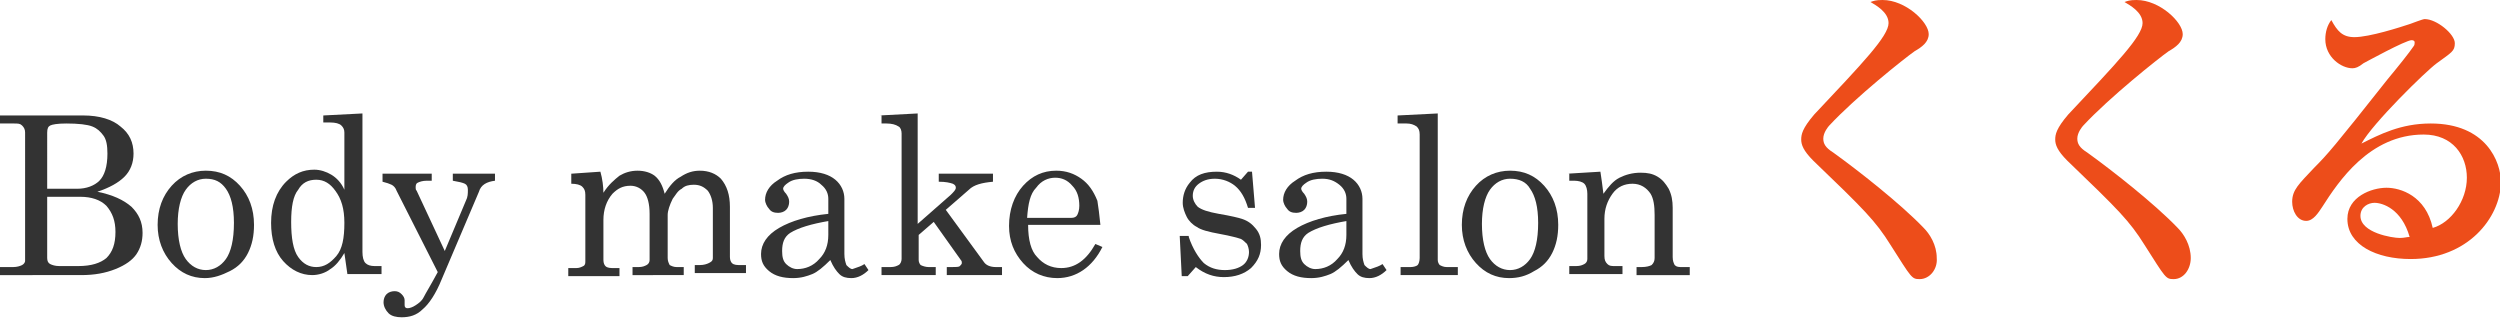
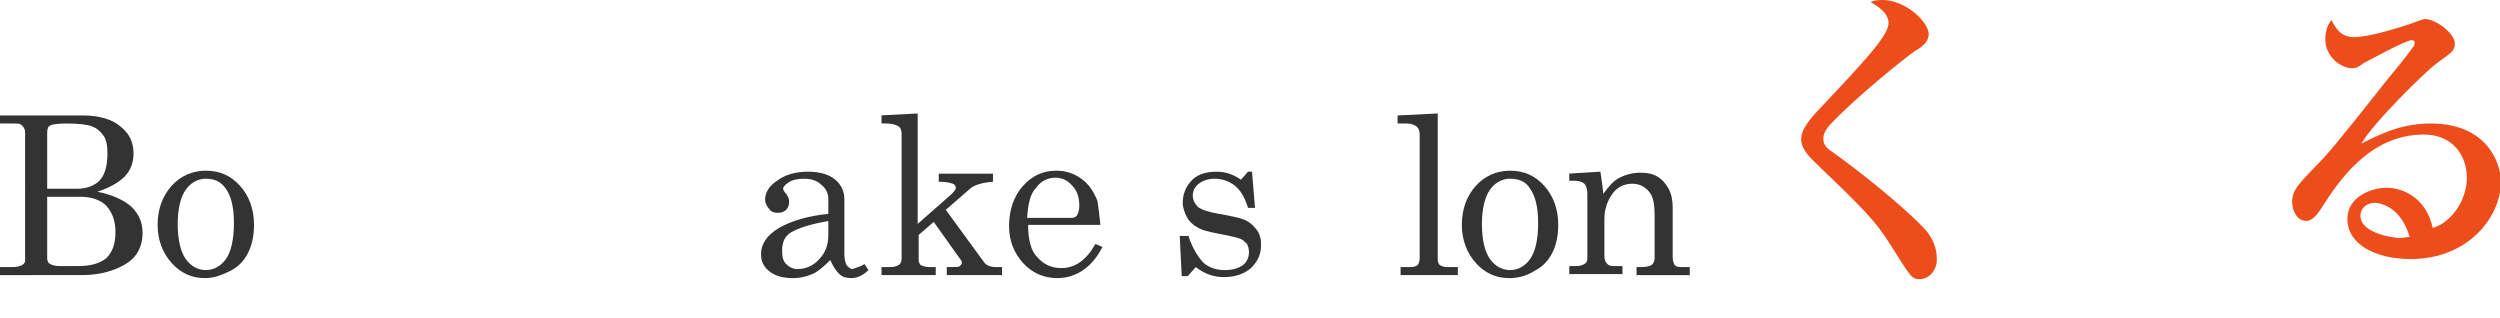
<svg xmlns="http://www.w3.org/2000/svg" version="1.1" id="レイヤー_1" x="0px" y="0px" viewBox="0 0 249 31.7" style="enable-background:new 0 0 249 31.7;" xml:space="preserve">
  <style type="text/css">
	.st0{fill:#333333;}
	.st1{fill:#ED4D1A;}
</style>
  <g>
    <path class="st0" d="M0,11.5h8.3c1.6,0,2.9,0.4,3.7,1.1c0.9,0.7,1.3,1.6,1.3,2.7c0,0.9-0.3,1.7-0.9,2.3s-1.5,1.1-2.7,1.5   c1.5,0.3,2.6,0.8,3.4,1.5c0.7,0.7,1.1,1.5,1.1,2.6c0,0.8-0.2,1.5-0.6,2.1c-0.4,0.6-1.1,1.1-2.1,1.5c-1,0.4-2.1,0.6-3.4,0.6H0v-0.8   h1.3c0.4,0,0.7-0.1,0.9-0.2s0.3-0.3,0.3-0.4V13.2c0-0.3-0.1-0.5-0.3-0.7c-0.2-0.2-0.4-0.2-0.8-0.2H0V11.5z M4.7,18.8h3   c0.9,0,1.7-0.3,2.2-0.8c0.5-0.5,0.8-1.4,0.8-2.7c0-0.8-0.1-1.4-0.4-1.8c-0.3-0.4-0.6-0.7-1.1-0.9c-0.5-0.2-1.4-0.3-2.6-0.3   c-0.9,0-1.4,0.1-1.6,0.2c-0.2,0.1-0.3,0.3-0.3,0.7V18.8z M4.7,19.6v6.1c0,0.3,0.1,0.5,0.3,0.6c0.2,0.1,0.5,0.2,0.9,0.2h1.9   c1.3,0,2.2-0.3,2.8-0.8c0.6-0.6,0.9-1.4,0.9-2.6c0-1.1-0.3-1.9-0.9-2.6C10,19.9,9.1,19.6,8,19.6H4.7z" />
    <path class="st0" d="M20.5,17c1.4,0,2.5,0.5,3.4,1.5c0.9,1,1.4,2.3,1.4,3.9c0,1.1-0.2,2-0.6,2.8c-0.4,0.8-1,1.4-1.8,1.8   s-1.6,0.7-2.5,0.7c-1.3,0-2.4-0.5-3.3-1.5c-0.9-1-1.4-2.3-1.4-3.8c0-1.6,0.5-2.9,1.4-3.9C18,17.5,19.2,17,20.5,17z M20.5,17.8   c-0.8,0-1.5,0.4-2,1.1c-0.5,0.7-0.8,1.9-0.8,3.4c0,1.6,0.3,2.8,0.8,3.5c0.5,0.7,1.2,1.1,2,1.1c0.8,0,1.5-0.4,2-1.1   c0.5-0.7,0.8-1.9,0.8-3.6c0-1.6-0.3-2.7-0.8-3.4C22,18.1,21.4,17.8,20.5,17.8z" />
-     <path class="st0" d="M32.2,11.5l3.9-0.2v13.8c0,0.5,0.1,0.9,0.3,1.1s0.5,0.3,0.9,0.3H38v0.8h-3.4l-0.3-2.1   c-0.4,0.7-0.9,1.3-1.4,1.6c-0.5,0.4-1.2,0.6-1.8,0.6c-1.1,0-2.1-0.5-2.9-1.4s-1.2-2.2-1.2-3.8c0-1.7,0.5-3.1,1.5-4.1   c0.8-0.8,1.7-1.2,2.8-1.2c0.6,0,1.2,0.2,1.7,0.5c0.5,0.3,1,0.8,1.3,1.5v-5.7c0-0.3-0.1-0.5-0.3-0.7c-0.2-0.2-0.6-0.3-1.1-0.3h-0.7   V11.5z M31.5,17.9c-0.8,0-1.4,0.3-1.8,1c-0.5,0.6-0.7,1.7-0.7,3.2c0,1.6,0.2,2.8,0.7,3.5c0.5,0.7,1.1,1,1.8,1c0.8,0,1.4-0.4,2-1.1   c0.6-0.7,0.8-1.8,0.8-3.3c0-1.4-0.3-2.4-0.9-3.2C32.9,18.3,32.3,17.9,31.5,17.9z" />
-     <path class="st0" d="M38.1,17.3H43v0.7h-0.5c-0.4,0-0.7,0.1-0.9,0.2c-0.2,0.1-0.2,0.3-0.2,0.5c0,0.1,0,0.2,0.1,0.3l2.8,6l2.1-5   c0.2-0.4,0.2-0.7,0.2-1.1c0-0.3-0.1-0.5-0.3-0.6c-0.2-0.1-0.6-0.2-1.2-0.3v-0.7h4.2v0.7c-0.8,0.1-1.4,0.4-1.6,1.1l-3.7,8.7   c-0.6,1.5-1.3,2.5-1.9,3c-0.6,0.6-1.3,0.8-2.1,0.8c-0.5,0-1-0.1-1.3-0.4c-0.3-0.3-0.5-0.7-0.5-1.1c0-0.3,0.1-0.6,0.3-0.8   c0.2-0.2,0.5-0.3,0.8-0.3c0.3,0,0.5,0.1,0.7,0.3c0.2,0.2,0.3,0.4,0.3,0.6c0,0.1,0,0.2,0,0.3c0,0.1,0,0.2,0,0.2   c0,0.2,0.1,0.3,0.3,0.3c0.2,0,0.5-0.1,0.8-0.3c0.3-0.2,0.6-0.4,0.8-0.8s0.7-1.2,1.4-2.5L39.5,19c-0.1-0.3-0.3-0.5-0.5-0.6   c-0.2-0.1-0.5-0.2-0.9-0.3V17.3z" />
-     <path class="st0" d="M56.9,17.3l2.9-0.2c0.2,0.7,0.3,1.5,0.3,2.1c0.5-0.8,1.1-1.3,1.6-1.7c0.5-0.3,1.1-0.5,1.8-0.5   c0.7,0,1.3,0.2,1.7,0.5c0.5,0.4,0.8,1,1,1.8c0.5-0.8,1-1.4,1.6-1.7c0.6-0.4,1.2-0.6,1.9-0.6c0.9,0,1.6,0.3,2.1,0.8   c0.6,0.7,0.9,1.6,0.9,2.8v5c0,0.3,0.1,0.5,0.2,0.6c0.2,0.2,0.5,0.2,0.9,0.2h0.5v0.8h-5.1v-0.8h0.5c0.4,0,0.7-0.1,0.9-0.2   S71,26,71,25.7v-5c0-0.7-0.2-1.3-0.5-1.7c-0.4-0.4-0.8-0.6-1.4-0.6c-0.5,0-0.9,0.1-1.2,0.4c-0.4,0.2-0.6,0.6-0.9,1   c-0.3,0.6-0.5,1.2-0.5,1.6v4.3c0,0.3,0.1,0.5,0.2,0.7c0.2,0.1,0.4,0.2,0.7,0.2h0.7v0.8H63v-0.8h0.6c0.4,0,0.6-0.1,0.8-0.2   c0.2-0.1,0.3-0.3,0.3-0.5v-4.6c0-1-0.2-1.7-0.5-2.1c-0.3-0.4-0.8-0.7-1.4-0.7c-0.8,0-1.3,0.3-1.8,0.8c-0.6,0.7-0.9,1.6-0.9,2.6v4   c0,0.3,0.1,0.5,0.2,0.6c0.2,0.2,0.5,0.2,0.9,0.2h0.5v0.8h-5.1v-0.8h0.8c0.3,0,0.5-0.1,0.7-0.2c0.2-0.1,0.2-0.3,0.2-0.5v-6.6   c0-0.4-0.1-0.6-0.3-0.8c-0.2-0.2-0.6-0.3-1.1-0.3V17.3z" />
    <path class="st0" d="M86.1,26.3l0.4,0.6c-0.5,0.5-1.1,0.8-1.7,0.8c-0.5,0-0.9-0.1-1.2-0.4s-0.6-0.7-0.9-1.4   c-0.7,0.7-1.3,1.2-1.8,1.4c-0.5,0.2-1.1,0.4-1.9,0.4c-1,0-1.8-0.2-2.4-0.7s-0.8-1-0.8-1.7c0-1,0.6-1.9,1.8-2.6   c1.2-0.7,2.9-1.2,4.9-1.4v-1.5c0-0.5-0.2-1-0.7-1.4c-0.4-0.4-1-0.6-1.7-0.6c-0.6,0-1.2,0.1-1.6,0.4c-0.3,0.2-0.5,0.4-0.5,0.6   c0,0.1,0.1,0.3,0.3,0.5c0.2,0.3,0.3,0.5,0.3,0.8c0,0.3-0.1,0.6-0.3,0.8c-0.2,0.2-0.5,0.3-0.8,0.3c-0.4,0-0.7-0.1-0.9-0.4   c-0.2-0.2-0.4-0.6-0.4-0.9c0-0.7,0.4-1.4,1.2-1.9c0.8-0.6,1.8-0.9,3.1-0.9c1.2,0,2.1,0.3,2.7,0.8c0.6,0.5,0.9,1.2,0.9,1.9v5.5   c0,0.5,0.1,0.8,0.2,1.1c0.2,0.2,0.4,0.4,0.6,0.4C85.5,26.6,85.8,26.5,86.1,26.3z M82.6,22c-1.8,0.3-3.1,0.7-3.9,1.2   c-0.6,0.4-0.8,1-0.8,1.8c0,0.6,0.1,1,0.4,1.3c0.3,0.3,0.7,0.5,1.1,0.5c0.8,0,1.6-0.3,2.2-1c0.6-0.6,0.9-1.4,0.9-2.4V22z" />
    <path class="st0" d="M87.6,11.5l3.8-0.2v11l3.3-2.9c0.3-0.3,0.5-0.5,0.5-0.7c0-0.2-0.1-0.3-0.3-0.4c-0.3-0.1-0.7-0.2-1.4-0.2v-0.8   h5.4v0.8c-1.1,0.1-1.9,0.3-2.4,0.8l-2.3,2l3.8,5.2c0.2,0.3,0.6,0.5,1.2,0.5h0.6v0.8h-5.5v-0.8h0.5c0.4,0,0.7,0,0.8-0.1   s0.2-0.2,0.2-0.3c0-0.1,0-0.2-0.1-0.3l-2.7-3.8l-1.5,1.3v2.5c0,0.2,0.1,0.4,0.2,0.5c0.2,0.1,0.5,0.2,0.8,0.2h0.7v0.8h-5.4v-0.8h0.9   c0.4,0,0.6-0.1,0.8-0.2s0.3-0.4,0.3-0.6V13.3c0-0.3-0.1-0.6-0.3-0.7c-0.3-0.2-0.7-0.3-1.2-0.3h-0.5V11.5z" />
    <path class="st0" d="M109.6,22.4h-7.2c0,1.5,0.3,2.6,0.9,3.2c0.6,0.7,1.4,1.1,2.4,1.1c1.4,0,2.5-0.8,3.4-2.4l0.7,0.3   c-1,2-2.6,3.1-4.5,3.1c-1.3,0-2.5-0.5-3.4-1.5c-0.9-1-1.4-2.2-1.4-3.7c0-1.6,0.5-3,1.4-4c0.9-1,2-1.5,3.3-1.5c1,0,1.8,0.3,2.5,0.8   s1.2,1.2,1.6,2.2C109.4,20.6,109.5,21.4,109.6,22.4z M102.3,21.7h4.4c0.3,0,0.5-0.1,0.6-0.3c0.1-0.2,0.2-0.5,0.2-0.9   c0-0.8-0.2-1.5-0.7-2c-0.5-0.6-1.1-0.8-1.7-0.8c-0.7,0-1.4,0.3-1.9,1C102.6,19.3,102.4,20.3,102.3,21.7z" />
    <path class="st0" d="M118.4,23.6c0.4,1.2,1,2.1,1.5,2.6c0.6,0.5,1.3,0.7,2.1,0.7c0.8,0,1.4-0.2,1.8-0.5c0.4-0.3,0.6-0.8,0.6-1.3   c0-0.3-0.1-0.6-0.2-0.8c-0.2-0.2-0.4-0.4-0.6-0.5c-0.3-0.1-1-0.3-2.1-0.5c-1.1-0.2-1.9-0.4-2.3-0.7c-0.4-0.2-0.8-0.6-1-1   c-0.2-0.4-0.4-0.9-0.4-1.4c0-0.7,0.2-1.4,0.7-2c0.6-0.8,1.5-1.1,2.7-1.1c0.9,0,1.7,0.3,2.4,0.8l0.7-0.8h0.4l0.3,3.6h-0.7   c-0.3-1-0.7-1.7-1.3-2.2c-0.5-0.4-1.2-0.7-2-0.7c-0.7,0-1.2,0.2-1.6,0.5c-0.4,0.3-0.6,0.7-0.6,1.2c0,0.4,0.2,0.8,0.5,1.1   c0.4,0.3,1,0.5,2.1,0.7c1.2,0.2,2,0.4,2.3,0.5c0.6,0.2,1,0.5,1.4,1s0.5,1,0.5,1.6c0,0.9-0.3,1.6-1,2.3c-0.7,0.6-1.6,0.9-2.7,0.9   c-1,0-1.9-0.3-2.8-1l-0.8,0.9h-0.6l-0.2-4H118.4z" />
-     <path class="st0" d="M137.7,26.3l0.4,0.6c-0.5,0.5-1.1,0.8-1.7,0.8c-0.5,0-0.9-0.1-1.2-0.4c-0.3-0.3-0.6-0.7-0.9-1.4   c-0.7,0.7-1.3,1.2-1.8,1.4c-0.5,0.2-1.1,0.4-1.9,0.4c-1,0-1.8-0.2-2.4-0.7s-0.8-1-0.8-1.7c0-1,0.6-1.9,1.8-2.6   c1.2-0.7,2.9-1.2,4.9-1.4v-1.5c0-0.5-0.2-1-0.7-1.4s-1-0.6-1.7-0.6c-0.6,0-1.2,0.1-1.6,0.4c-0.3,0.2-0.5,0.4-0.5,0.6   c0,0.1,0.1,0.3,0.3,0.5c0.2,0.3,0.3,0.5,0.3,0.8c0,0.3-0.1,0.6-0.3,0.8c-0.2,0.2-0.5,0.3-0.8,0.3c-0.4,0-0.7-0.1-0.9-0.4   c-0.2-0.2-0.4-0.6-0.4-0.9c0-0.7,0.4-1.4,1.2-1.9c0.8-0.6,1.8-0.9,3.1-0.9c1.2,0,2.1,0.3,2.7,0.8c0.6,0.5,0.9,1.2,0.9,1.9v5.5   c0,0.5,0.1,0.8,0.2,1.1c0.2,0.2,0.4,0.4,0.6,0.4C137.1,26.6,137.4,26.5,137.7,26.3z M134.2,22c-1.8,0.3-3.1,0.7-3.9,1.2   c-0.6,0.4-0.8,1-0.8,1.8c0,0.6,0.1,1,0.4,1.3c0.3,0.3,0.7,0.5,1.1,0.5c0.8,0,1.6-0.3,2.2-1c0.6-0.6,0.9-1.4,0.9-2.4V22z" />
    <path class="st0" d="M143.2,11.3v14.6c0,0.2,0.1,0.4,0.2,0.5c0.2,0.1,0.4,0.2,0.7,0.2h1.1v0.8h-5.7v-0.8h1c0.3,0,0.6-0.1,0.7-0.2   s0.2-0.4,0.2-0.7V13.4c0-0.4-0.1-0.6-0.3-0.8c-0.3-0.2-0.6-0.3-1-0.3h-0.9v-0.8L143.2,11.3z" />
    <path class="st0" d="M150.4,17c1.4,0,2.5,0.5,3.4,1.5c0.9,1,1.4,2.3,1.4,3.9c0,1.1-0.2,2-0.6,2.8c-0.4,0.8-1,1.4-1.8,1.8   c-0.8,0.5-1.6,0.7-2.5,0.7c-1.3,0-2.4-0.5-3.3-1.5c-0.9-1-1.4-2.3-1.4-3.8c0-1.6,0.5-2.9,1.4-3.9S149.1,17,150.4,17z M150.4,17.8   c-0.8,0-1.5,0.4-2,1.1c-0.5,0.7-0.8,1.9-0.8,3.4c0,1.6,0.3,2.8,0.8,3.5s1.2,1.1,2,1.1c0.8,0,1.5-0.4,2-1.1s0.8-1.9,0.8-3.6   c0-1.6-0.3-2.7-0.8-3.4C152,18.1,151.3,17.8,150.4,17.8z" />
    <path class="st0" d="M156.1,17.3l3.3-0.2c0.1,0.6,0.2,1.4,0.3,2.2c0.5-0.7,1-1.3,1.6-1.6s1.3-0.5,2.1-0.5c0.7,0,1.2,0.1,1.7,0.4   c0.5,0.3,0.8,0.7,1.1,1.2c0.3,0.6,0.4,1.2,0.4,1.9v4.9c0,0.4,0.1,0.6,0.2,0.8c0.2,0.2,0.4,0.2,0.8,0.2h0.7v0.8H163v-0.8h0.5   c0.5,0,0.8-0.1,1-0.2c0.2-0.2,0.3-0.4,0.3-0.7v-4.3c0-0.9-0.1-1.6-0.4-2.1c-0.4-0.6-1-1-1.8-1c-0.8,0-1.5,0.3-2,1s-0.8,1.5-0.8,2.5   v3.7c0,0.4,0.1,0.6,0.3,0.8c0.2,0.2,0.4,0.2,0.8,0.2h0.7v0.8h-5.3v-0.8h0.7c0.4,0,0.6-0.1,0.8-0.2s0.3-0.3,0.3-0.5v-6.5   c0-0.4-0.1-0.8-0.3-1c-0.2-0.2-0.6-0.3-1-0.3h-0.5V17.3z" />
  </g>
  <g>
    <path class="st1" d="M191.2,27.8c-0.8,0-0.8-0.1-2.9-3.4c-1.5-2.4-2.6-3.5-7.7-8.4c-1-1-1.2-1.6-1.2-2.1c0-0.5,0.1-1.1,1.3-2.5   c4.8-5.1,7.4-7.8,7.4-9.1c0-1.1-1.3-1.8-1.8-2.1c0.3-0.1,0.5-0.2,1.2-0.2c2.3,0,4.6,2.2,4.6,3.4c0,0.8-0.7,1.3-1.4,1.7   c-1,0.7-5.9,4.6-8.5,7.4c-0.1,0.1-0.6,0.7-0.6,1.3c0,0.5,0.2,0.9,1,1.4c2.5,1.8,6.7,5.1,9,7.5c0.6,0.6,1.3,1.7,1.3,3   C193,26.8,192.2,27.8,191.2,27.8z" />
-     <path class="st1" d="M216.5,27.8c-0.8,0-0.8-0.1-2.9-3.4c-1.5-2.4-2.6-3.5-7.7-8.4c-1-1-1.2-1.6-1.2-2.1c0-0.5,0.1-1.1,1.3-2.5   c4.8-5.1,7.4-7.8,7.4-9.1c0-1.1-1.3-1.8-1.8-2.1c0.3-0.1,0.5-0.2,1.2-0.2c2.3,0,4.6,2.2,4.6,3.4c0,0.8-0.7,1.3-1.4,1.7   c-1,0.7-5.9,4.6-8.5,7.4c-0.1,0.1-0.6,0.7-0.6,1.3c0,0.5,0.2,0.9,1,1.4c2.5,1.8,6.7,5.1,9,7.5c0.6,0.6,1.3,1.7,1.3,3   C218.2,26.8,217.5,27.8,216.5,27.8z" />
    <path class="st1" d="M240.1,25.8c-3.4,0-6.3-1.4-6.3-4c0-2.2,2.4-3.1,3.9-3.1c1.4,0,3.9,0.8,4.6,4c1.8-0.5,3.4-2.7,3.4-5   c0-2.2-1.4-4.3-4.3-4.3c-5.4,0-8.5,4.7-10.1,7.2c-0.4,0.6-0.9,1.4-1.6,1.4c-0.9,0-1.4-1-1.4-1.9c0-1.2,0.7-1.8,2.2-3.4   c1.3-1.3,2-2.1,7.3-8.8c1-1.2,2.2-2.7,2.6-3.3c0.1-0.1,0.1-0.3,0.1-0.4c0-0.1-0.1-0.2-0.3-0.2c-0.6,0-4.6,2.2-4.8,2.3   c-0.5,0.4-0.8,0.5-1.1,0.5c-1.1,0-2.7-1.1-2.7-2.9c0-0.7,0.2-1.4,0.6-1.9c0.6,1.1,1.1,1.7,2.3,1.7c1.5,0,4.6-1,5.5-1.3   c0.3-0.1,1.3-0.5,1.5-0.5c1.2,0,3,1.5,3,2.4c0,0.8-0.3,0.9-1.8,2c-1.1,0.8-6.4,6-7.5,8c1.8-0.9,3.9-2,6.9-2c5.5,0,7,3.8,7,5.9   C249,21.7,245.8,25.8,240.1,25.8z M236.5,20.2c-0.6,0-1.4,0.4-1.4,1.3c0,1.7,3.2,2.2,3.9,2.2c0.5,0,0.7-0.1,1-0.1   C239.2,20.8,237.3,20.2,236.5,20.2z" />
  </g>
</svg>